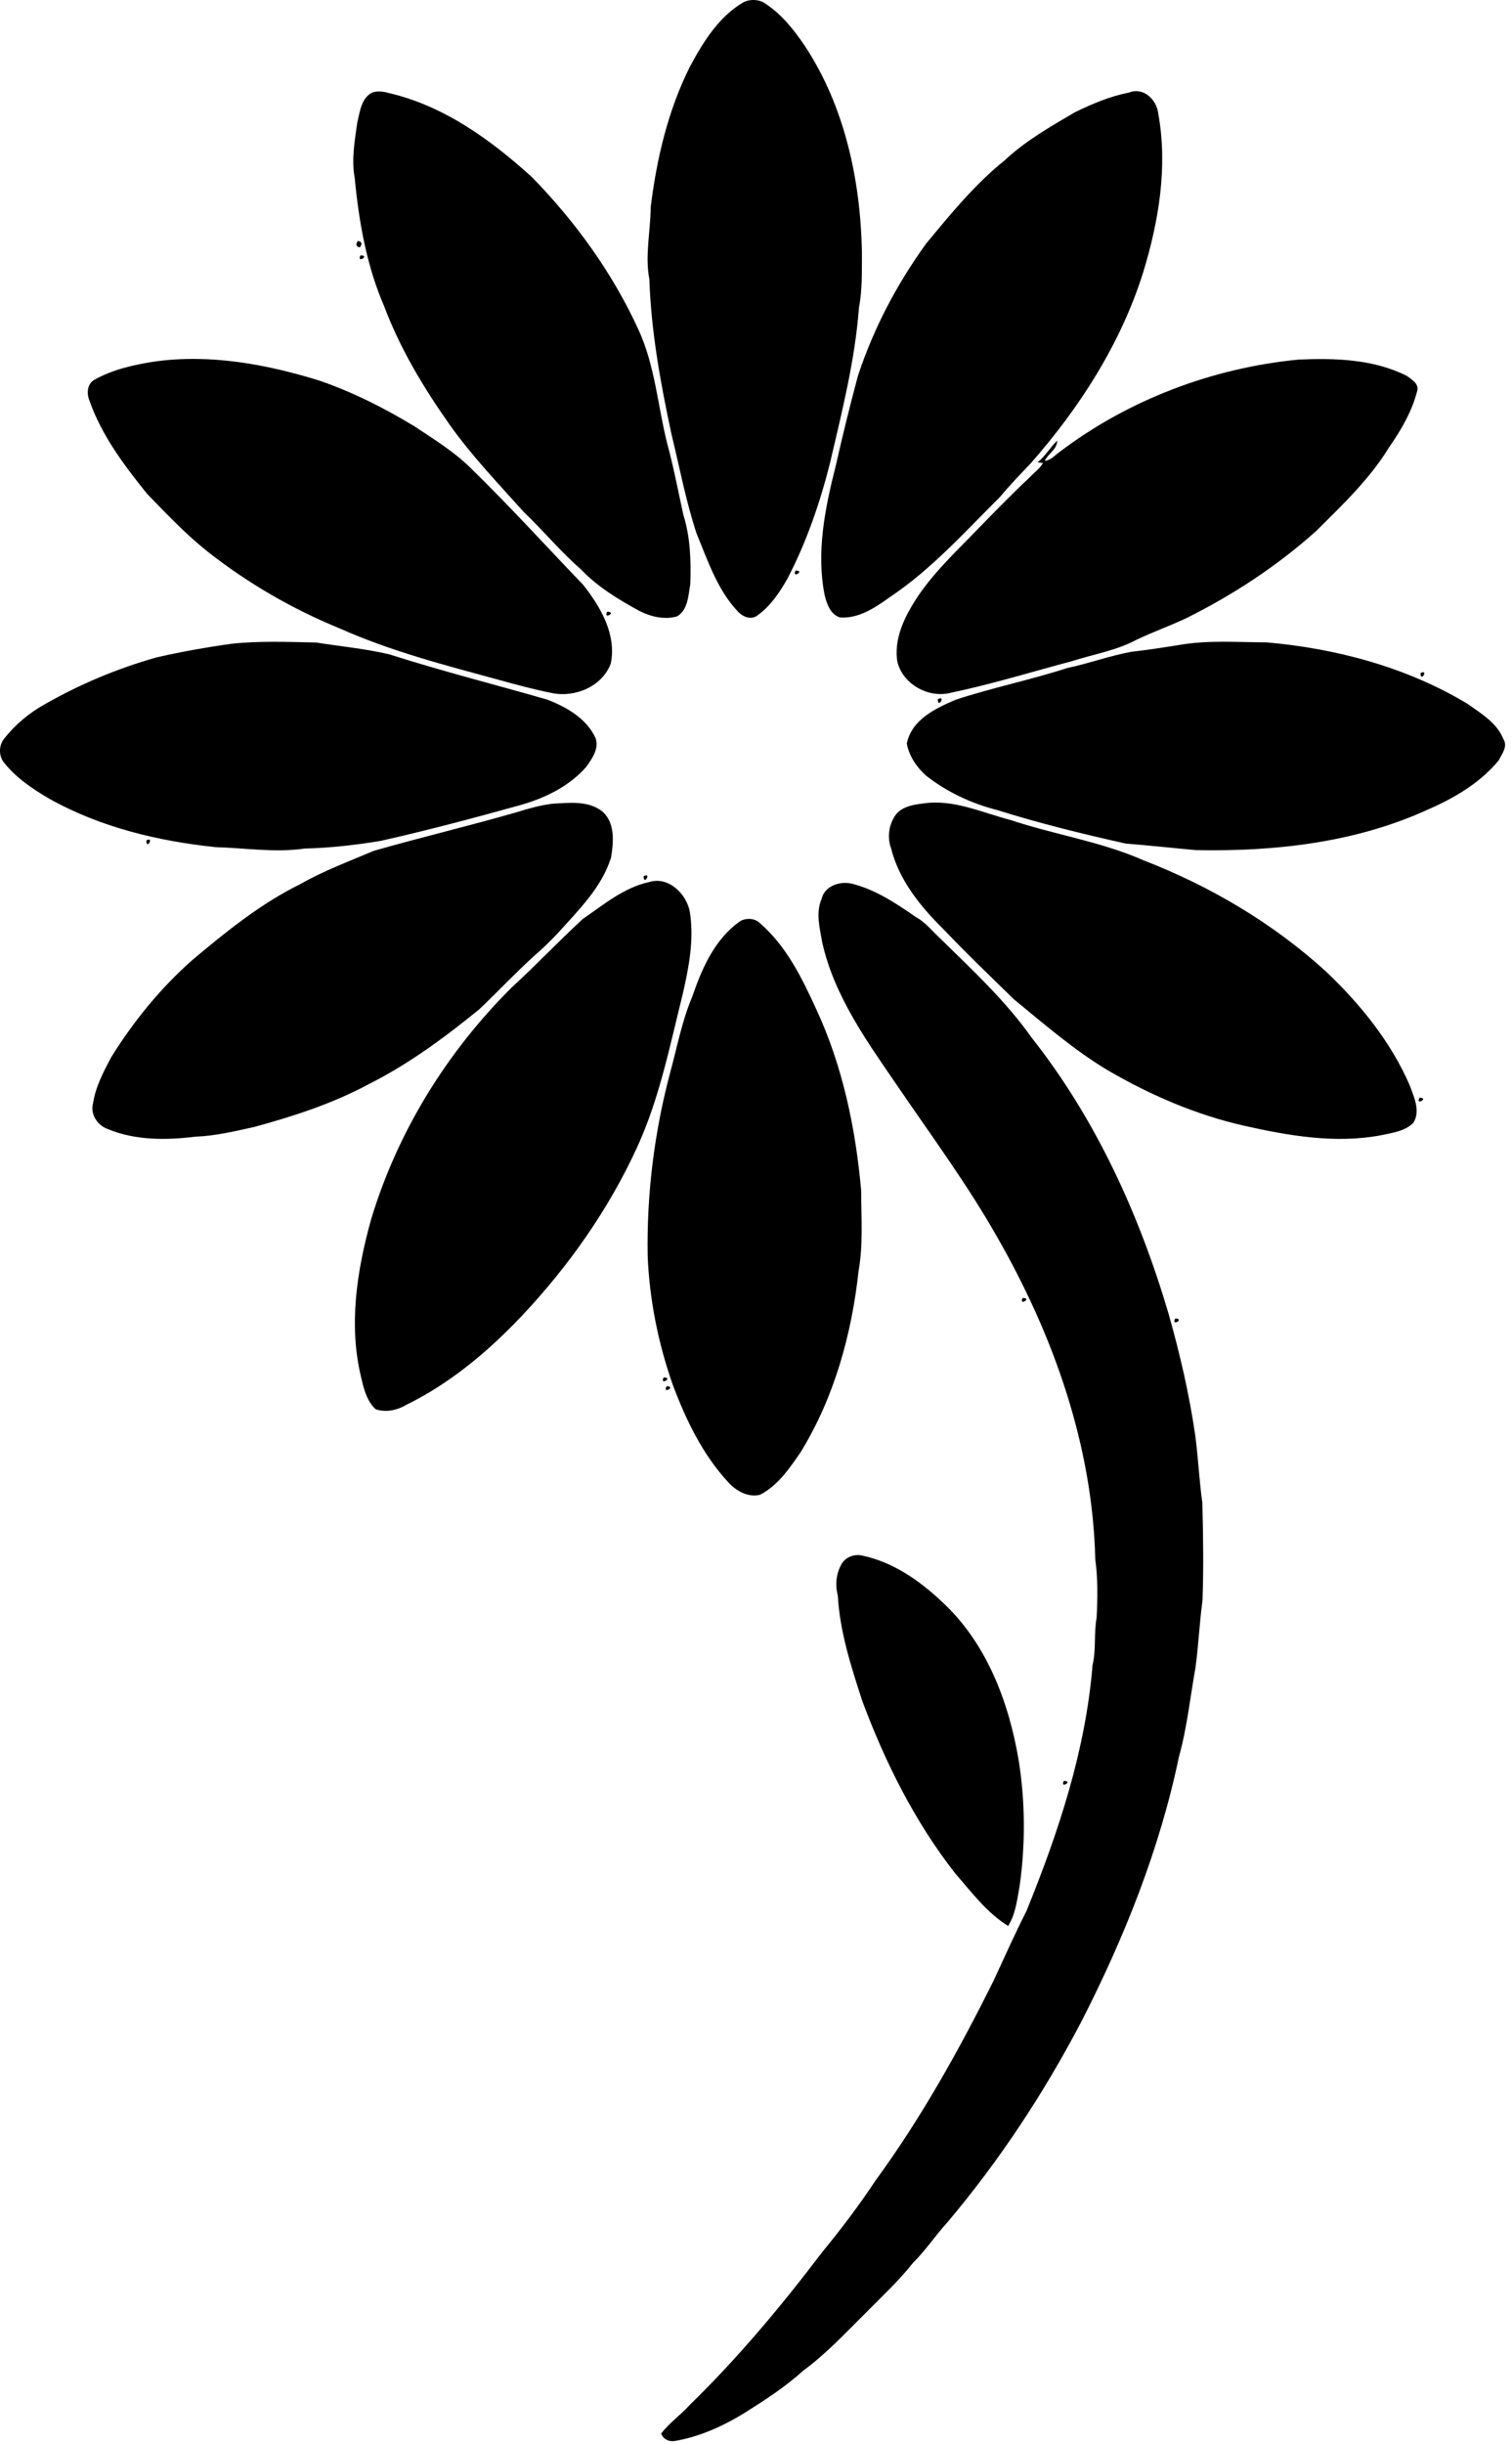
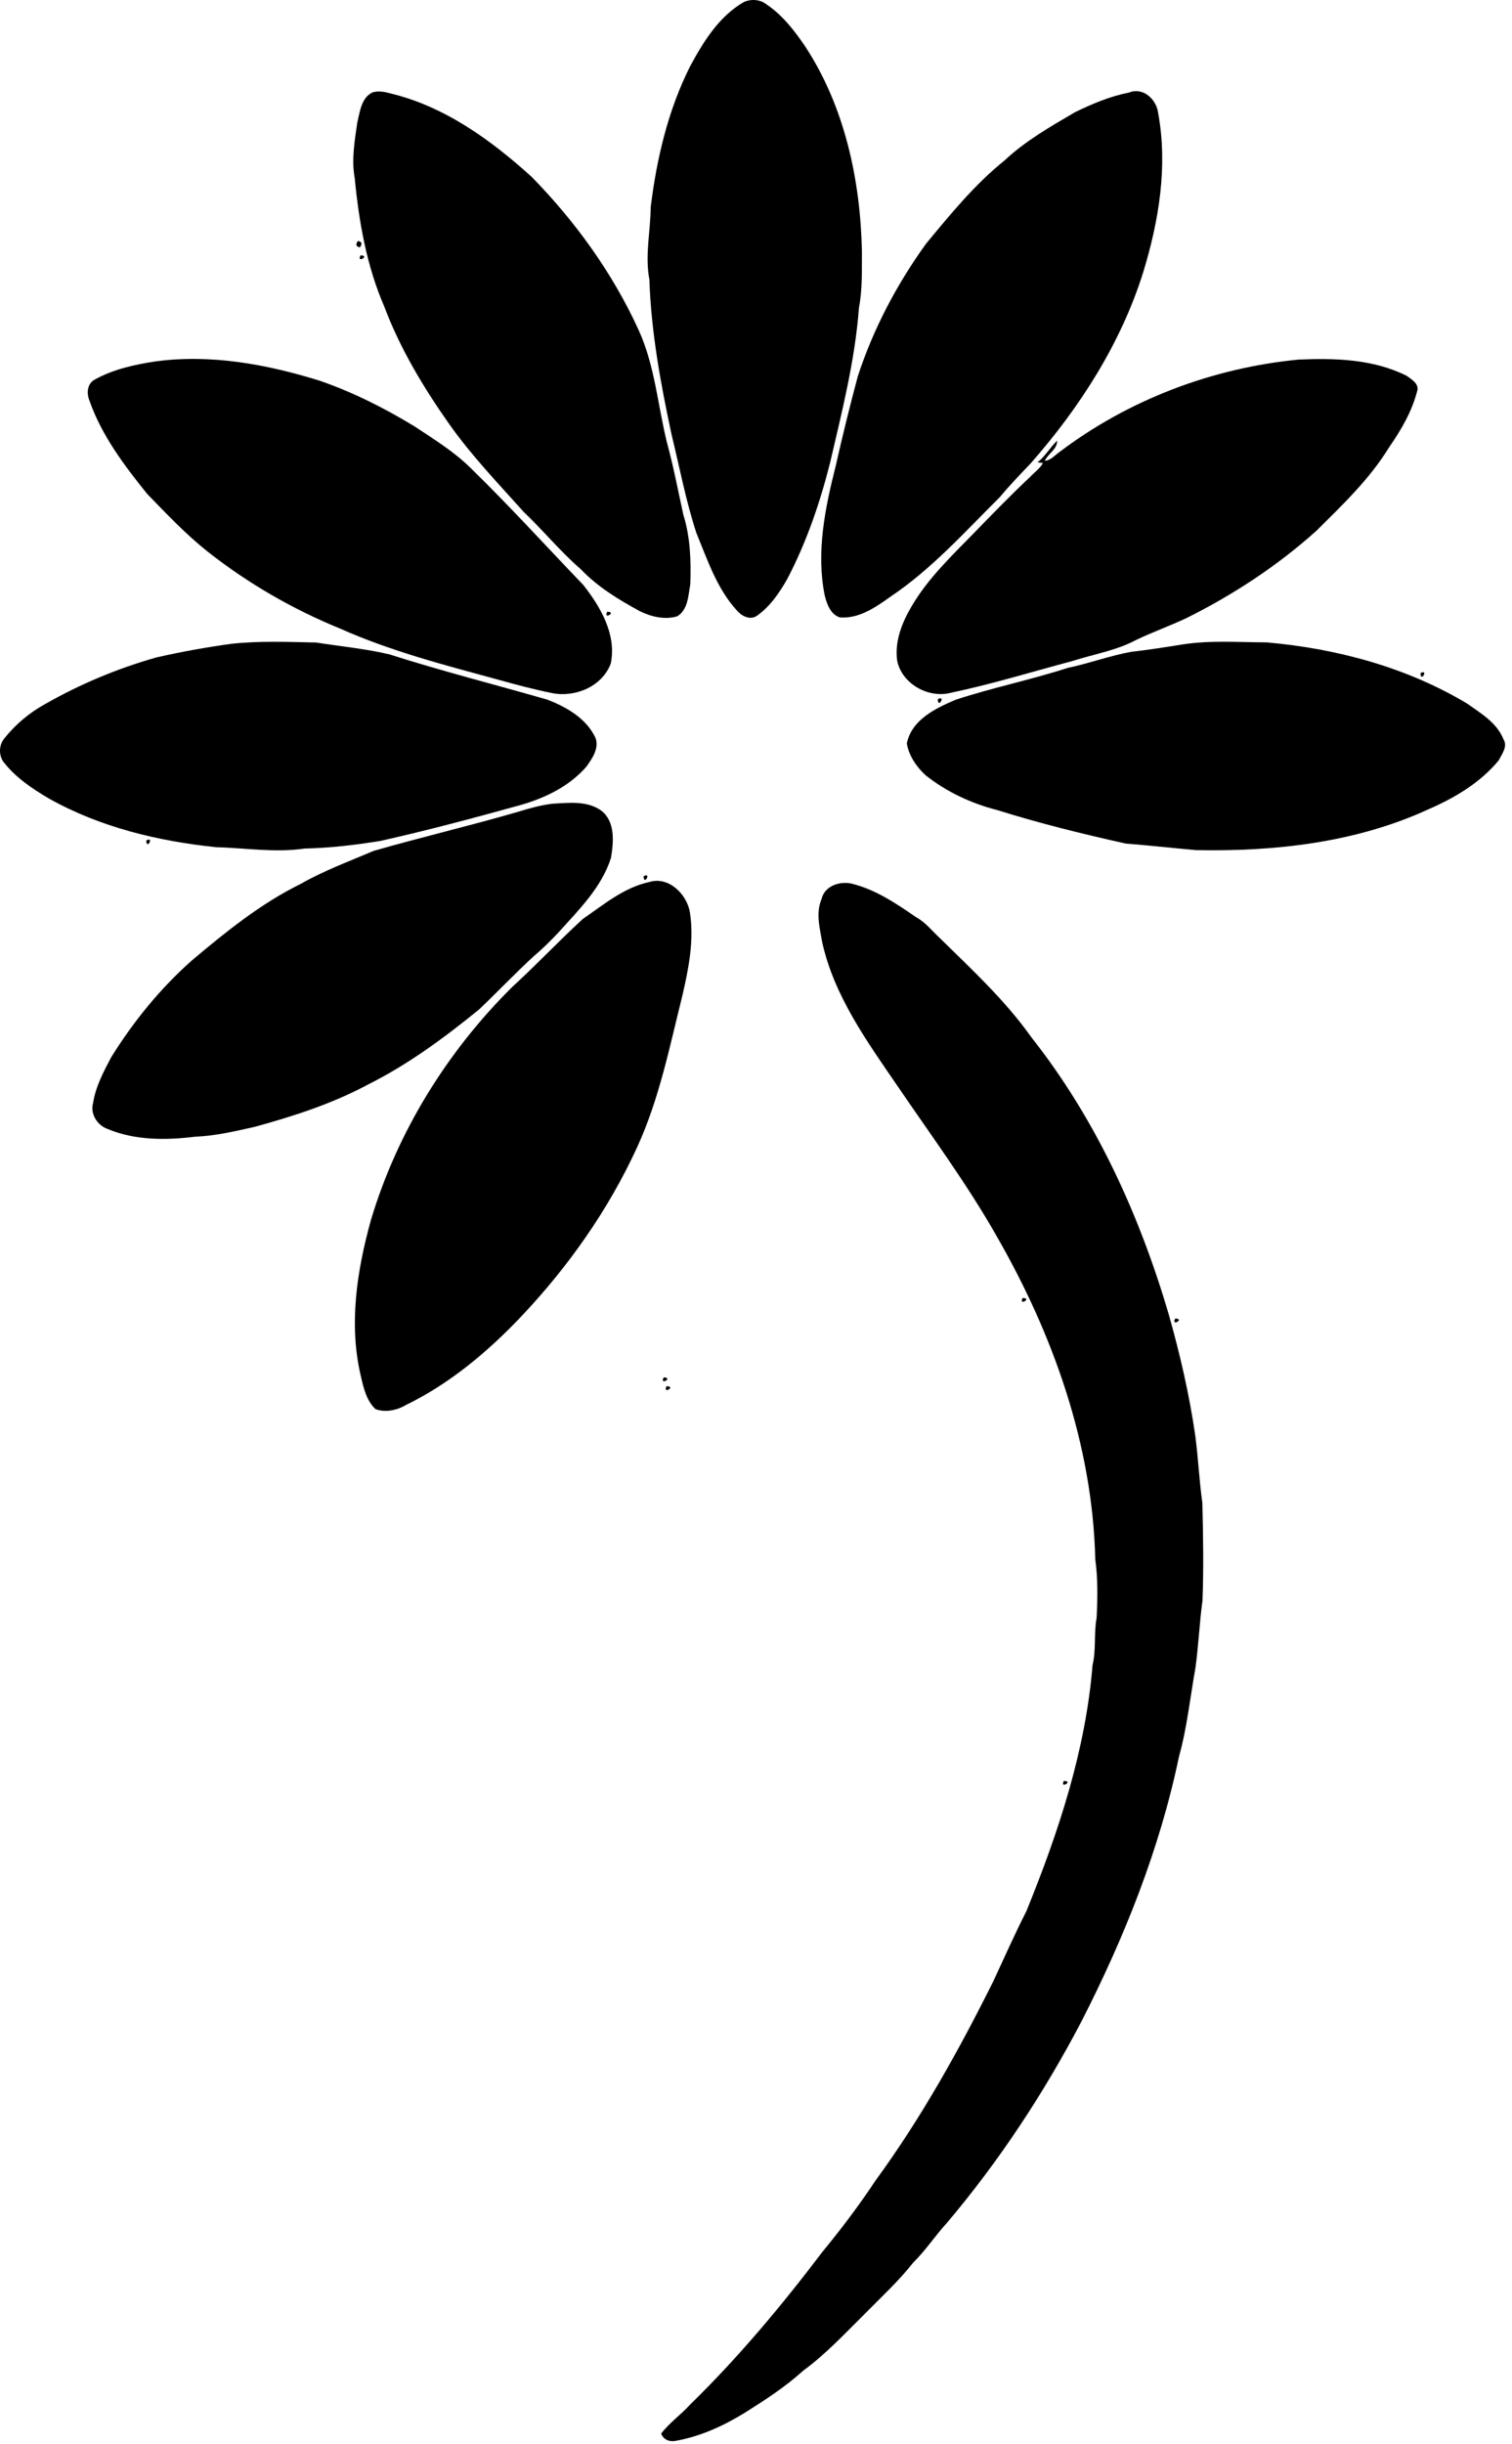
<svg xmlns="http://www.w3.org/2000/svg" width="100%" height="100%" viewBox="0 0 200 323" fill="none" version="1.1" xml:space="preserve" style="fill-rule:evenodd;clip-rule:evenodd;stroke-linejoin:round;stroke-miterlimit:2;">
  <g>
    <path d="M98.38,0.275c0.93,-0.429 2.137,-0.37 2.966,0.276c2.094,1.39 3.674,3.41 5.08,5.465c5.301,8.007 7.388,17.754 7.586,27.233c-0.019,2.475 0.078,4.982 -0.393,7.423c-0.518,6.937 -2.238,13.698 -3.811,20.455c-1.331,5.302 -3.118,10.507 -5.652,15.365c-1.059,1.864 -2.312,3.717 -4.107,4.951c-0.887,0.541 -1.958,-0.027 -2.565,-0.736c-2.651,-2.888 -3.896,-6.687 -5.364,-10.241c-1.401,-4.266 -2.226,-8.692 -3.293,-13.048c-1.452,-6.758 -2.701,-13.574 -2.931,-20.487c-0.611,-3.18 0.156,-6.36 0.175,-9.548c0.786,-6.396 2.289,-12.795 5.193,-18.58c1.748,-3.258 3.834,-6.637 7.116,-8.528Z" style="fill:currentColor;fill-rule:nonzero;" />
    <path d="M49.267,12.213c0.712,-0.21 1.487,-0.117 2.191,0.09c7.248,1.681 13.449,6.166 18.875,11.082c5.769,5.889 10.678,12.678 14.119,20.187c2.172,4.718 2.542,9.965 3.776,14.951c0.86,3.138 1.463,6.334 2.16,9.51c0.93,2.958 1.032,6.119 0.919,9.202c-0.269,1.479 -0.288,3.355 -1.733,4.231c-1.662,0.487 -3.456,0.059 -4.974,-0.7c-2.787,-1.518 -5.547,-3.188 -7.75,-5.504c-2.714,-2.348 -4.983,-5.131 -7.575,-7.595c-3.379,-3.776 -6.902,-7.439 -9.837,-11.588c-3.422,-4.85 -6.512,-9.992 -8.61,-15.563c-2.332,-5.368 -3.352,-11.199 -3.909,-16.987c-0.443,-2.429 -0.007,-4.885 0.335,-7.295c0.35,-1.436 0.518,-3.289 2.013,-4.021Z" style="fill:currentColor;fill-rule:nonzero;" />
    <path d="M149.341,12.233c1.888,-0.763 3.659,0.93 3.862,2.748c1.284,7.03 0.085,14.227 -1.978,20.981c-2.95,9.424 -8.396,17.902 -14.881,25.274c-1.394,1.464 -2.799,2.912 -4.087,4.469c-4.636,4.597 -9.035,9.529 -14.496,13.181c-1.943,1.393 -4.161,2.915 -6.66,2.724c-1.246,-0.393 -1.717,-1.747 -2.009,-2.888c-1.156,-5.73 0.043,-11.592 1.46,-17.166c0.891,-3.963 1.868,-7.91 2.919,-11.834c2.048,-6.271 5.169,-12.172 9.027,-17.516c3.219,-3.885 6.435,-7.832 10.393,-11.009c2.748,-2.581 6.049,-4.457 9.28,-6.352c2.285,-1.118 4.664,-2.122 7.17,-2.612Z" style="fill:currentColor;fill-rule:nonzero;" />
-     <path d="M47.34,31.851c0.525,0.082 0.611,0.362 0.261,0.849c-0.503,-0.101 -0.592,-0.382 -0.261,-0.849Z" style="fill:currentColor;fill-rule:nonzero;" />
+     <path d="M47.34,31.851c0.525,0.082 0.611,0.362 0.261,0.849c-0.503,-0.101 -0.592,-0.382 -0.261,-0.849" style="fill:currentColor;fill-rule:nonzero;" />
    <path d="M47.694,33.751c1.335,0.039 -0.607,1.117 -0,-0Z" style="fill:currentColor;fill-rule:nonzero;" />
    <path d="M20.531,47.776c7.299,-1.001 14.695,0.362 21.674,2.518c4.442,1.522 8.646,3.644 12.647,6.077c2.554,1.697 5.201,3.316 7.393,5.481c5.134,4.998 9.949,10.303 14.908,15.465c2.289,2.908 4.418,6.539 3.64,10.385c-1.145,3.044 -4.699,4.512 -7.754,3.912c-2.406,-0.482 -4.78,-1.121 -7.143,-1.775c-7.081,-1.93 -14.228,-3.768 -20.95,-6.773c-6.263,-2.553 -12.184,-5.983 -17.497,-10.167c-2.885,-2.293 -5.423,-4.979 -7.984,-7.618c-3.029,-3.753 -6.003,-7.7 -7.622,-12.293c-0.397,-0.954 -0.342,-2.203 0.627,-2.783c2.476,-1.386 5.278,-2.005 8.061,-2.429Z" style="fill:currentColor;fill-rule:nonzero;" />
    <path d="M140.03,59.831c9.156,-6.971 20.339,-11.21 31.768,-12.304c4.834,-0.207 9.895,-0.059 14.301,2.164c0.596,0.459 1.522,0.954 1.398,1.841c-0.678,2.78 -2.149,5.283 -3.768,7.614c-2.573,4.196 -6.162,7.595 -9.627,11.036c-5.185,4.647 -11.055,8.489 -17.287,11.576c-2.145,0.997 -4.371,1.799 -6.504,2.815c-2.659,1.424 -5.68,1.903 -8.529,2.818c-5.333,1.421 -10.619,3.048 -16.022,4.181c-2.958,0.766 -6.446,-1.176 -7.084,-4.224c-0.363,-2.554 0.634,-5.053 1.907,-7.209c2.16,-3.69 5.29,-6.653 8.248,-9.689c2.433,-2.495 4.858,-5.002 7.4,-7.384c0.576,-0.623 1.312,-1.109 1.725,-1.868c-0.18,-0.02 -0.538,-0.059 -0.713,-0.082c1.028,-0.814 1.662,-1.997 2.6,-2.873c-0.019,1.183 -1.195,1.693 -1.642,2.667c0.759,-0.055 1.249,-0.662 1.829,-1.079Z" style="fill:currentColor;fill-rule:nonzero;" />
-     <path d="M105.246,75.409c1.339,0.024 -0.619,1.114 0,0Z" style="fill:currentColor;fill-rule:nonzero;" />
    <path d="M80.322,80.855c1.335,0.027 -0.592,1.125 -0,0Z" style="fill:currentColor;fill-rule:nonzero;" />
    <path d="M30.641,85.09c3.701,-0.393 7.462,-0.241 11.187,-0.163c3.231,0.514 6.5,0.813 9.692,1.569c6.902,2.207 13.936,3.982 20.896,5.986c2.553,0.993 5.177,2.492 6.368,5.084c0.475,1.374 -0.451,2.686 -1.21,3.76c-2.223,2.569 -5.415,4.13 -8.634,5.057c-6.182,1.713 -12.383,3.375 -18.642,4.772c-3.312,0.541 -6.652,0.927 -10.008,1.004c-3.912,0.577 -7.832,-0.077 -11.751,-0.183c-7.634,-0.797 -15.306,-2.635 -22.048,-6.418c-2.25,-1.32 -4.465,-2.811 -6.069,-4.901c-0.626,-0.938 -0.549,-2.242 0.187,-3.099c1.456,-1.818 3.278,-3.347 5.317,-4.472c4.652,-2.659 9.627,-4.738 14.781,-6.193c3.281,-0.748 6.598,-1.339 9.934,-1.803Z" style="fill:currentColor;fill-rule:nonzero;" />
    <path d="M156.391,85.184c3.678,-0.58 7.443,-0.284 11.156,-0.277c9.276,0.814 18.548,3.297 26.579,8.128c1.802,1.285 3.881,2.507 4.741,4.667c0.603,0.954 -0.195,1.954 -0.627,2.803c-2.421,2.939 -5.776,4.928 -9.225,6.434c-9.615,4.438 -20.362,5.633 -30.841,5.427c-3.095,-0.281 -6.186,-0.619 -9.28,-0.868c-5.711,-1.273 -11.394,-2.671 -16.976,-4.422c-3.425,-0.872 -6.695,-2.398 -9.474,-4.594c-1.211,-1.105 -2.208,-2.576 -2.496,-4.204c0.631,-3.137 3.776,-4.643 6.439,-5.78c4.881,-1.608 9.934,-2.628 14.827,-4.212c2.837,-0.595 5.57,-1.615 8.431,-2.133c2.254,-0.257 4.5,-0.607 6.746,-0.969Z" style="fill:currentColor;fill-rule:nonzero;" />
    <path d="M187.898,88.967c1.117,-0.595 0.015,1.336 -0,0Z" style="fill:currentColor;fill-rule:nonzero;" />
    <path d="M124.047,92.42c1.137,-0.619 0,1.37 0,0Z" style="fill:currentColor;fill-rule:nonzero;" />
    <path d="M73.082,106.231c2.172,-0.117 4.636,-0.432 6.5,0.95c1.822,1.475 1.584,4.13 1.238,6.201c-1.25,3.943 -4.286,6.901 -6.979,9.899c-1.012,1.074 -2.064,2.117 -3.192,3.071c-2.511,2.281 -4.827,4.764 -7.295,7.088c-4.574,3.722 -9.358,7.248 -14.644,9.895c-4.737,2.542 -9.883,4.204 -15.053,5.617c-2.584,0.576 -5.181,1.191 -7.836,1.293c-3.853,0.475 -7.948,0.506 -11.584,-1.02c-1.351,-0.471 -2.328,-1.978 -1.931,-3.395c0.331,-2.183 1.386,-4.169 2.41,-6.099c2.939,-4.722 6.485,-9.082 10.654,-12.776c4.492,-3.78 9.116,-7.524 14.418,-10.132c3.068,-1.752 6.396,-2.97 9.634,-4.356c6.318,-1.814 12.725,-3.317 19.039,-5.146c1.51,-0.471 3.048,-0.895 4.621,-1.09Z" style="fill:currentColor;fill-rule:nonzero;" />
-     <path d="M122.128,106.2c3.971,-0.6 7.739,1.199 11.507,2.176c5.823,1.946 11.977,2.849 17.622,5.337c8.851,3.429 17.174,8.338 24.192,14.749c4.527,4.309 8.568,9.295 11.055,15.072c0.557,1.533 1.405,3.324 0.455,4.869c-1.117,1.125 -2.791,1.332 -4.27,1.651c-6.041,1.137 -12.222,0.074 -18.139,-1.261c-6.365,-1.441 -12.398,-4.056 -18.023,-7.326c-4.469,-2.678 -8.408,-6.104 -12.425,-9.393c-3.153,-3.075 -6.333,-6.127 -9.37,-9.319c-3.032,-2.989 -5.831,-6.469 -6.882,-10.685c-0.529,-1.479 -0.253,-3.165 0.67,-4.426c0.868,-1.055 2.324,-1.296 3.608,-1.444Z" style="fill:currentColor;fill-rule:nonzero;" />
    <path d="M19.344,111.101c1.106,-0.623 0.051,1.335 0,-0Z" style="fill:currentColor;fill-rule:nonzero;" />
    <path d="M85.133,115.818c1.117,-0.591 0.012,1.336 0,0Z" style="fill:currentColor;fill-rule:nonzero;" />
    <path d="M85.896,116.578c2.538,-0.779 4.928,1.588 5.352,3.954c0.588,3.679 -0.14,7.404 -0.969,10.989c-1.693,6.781 -3.063,13.702 -5.991,20.094c-3.799,8.287 -9.12,15.823 -15.375,22.429c-4.407,4.636 -9.417,8.84 -15.205,11.658c-1.183,0.705 -2.721,1.032 -4.037,0.553c-1.156,-1.086 -1.56,-2.698 -1.899,-4.192c-1.69,-6.91 -0.568,-14.134 1.316,-20.884c3.491,-11.608 10.077,-22.223 18.68,-30.74c3.184,-2.908 6.147,-6.061 9.327,-8.976c2.767,-1.896 5.434,-4.161 8.801,-4.885Z" style="fill:currentColor;fill-rule:nonzero;" />
    <path d="M108.672,118.835c0.389,-1.728 2.382,-2.394 3.962,-2.043c3.153,0.77 5.894,2.612 8.533,4.437c1.238,0.666 2.11,1.799 3.126,2.741c4.262,4.188 8.692,8.267 12.156,13.168c8.482,10.732 14.247,23.379 18.105,36.447c1.514,5.325 2.767,10.728 3.557,16.212c0.386,2.939 0.518,5.909 0.931,8.852c0.109,4.297 0.179,8.599 0.019,12.9c-0.401,2.943 -0.525,5.917 -0.926,8.86c-0.705,3.927 -1.11,7.917 -2.184,11.767c-2.546,12.238 -7.232,23.932 -12.912,35.033c-4.963,9.471 -10.88,18.447 -17.789,26.61c-1.553,1.701 -2.822,3.644 -4.469,5.263c-1.876,2.386 -4.114,4.441 -6.236,6.602c-2.685,2.651 -5.251,5.434 -8.306,7.668c-2.348,2.133 -5.026,3.862 -7.704,5.551c-2.841,1.748 -5.944,3.169 -9.249,3.737c-0.801,0.128 -1.529,-0.202 -1.833,-0.973c1.102,-1.448 2.616,-2.488 3.826,-3.83c6.396,-6.236 12.13,-13.103 17.521,-20.211c2.48,-3.009 4.831,-6.123 6.987,-9.373c6.049,-8.268 11.051,-17.244 15.617,-26.4c1.433,-3.098 2.826,-6.209 4.368,-9.253c4.235,-10.401 7.832,-21.245 8.743,-32.491c0.498,-2.059 0.155,-4.192 0.541,-6.259c0.128,-2.581 0.179,-5.193 -0.179,-7.758c-0.359,-15.065 -5.551,-29.654 -13.006,-42.632c-3.927,-6.933 -8.684,-13.348 -13.16,-19.922c-4.025,-5.878 -8.358,-11.865 -9.942,-18.938c-0.327,-1.896 -0.895,-3.904 -0.097,-5.765Z" style="fill:currentColor;fill-rule:nonzero;" />
-     <path d="M97.986,121.708c0.794,-0.401 1.908,-0.339 2.558,0.335c3.46,2.997 5.539,7.217 7.407,11.312c3.515,7.543 5.232,15.807 5.964,24.048c-0.008,3.519 0.28,7.081 -0.343,10.565c-0.911,8.376 -3.219,16.746 -7.664,23.97c-1.464,2.137 -3.009,4.414 -5.372,5.637c-1.588,0.389 -3.165,-0.506 -4.204,-1.655c-3.41,-3.674 -5.609,-8.275 -7.357,-12.927c-1.919,-5.481 -3.071,-11.218 -3.305,-17.007c-0.14,-8.174 0.876,-16.345 2.986,-24.251c0.915,-3.347 1.549,-6.784 2.908,-9.992c1.292,-3.776 3.009,-7.707 6.422,-10.035Z" style="fill:currentColor;fill-rule:nonzero;" />
-     <path d="M187.769,145.083c1.331,0.043 -0.615,1.117 0,0Z" style="fill:currentColor;fill-rule:nonzero;" />
    <path d="M135.274,171.564c1.335,0.008 -0.584,1.121 -0,0Z" style="fill:currentColor;fill-rule:nonzero;" />
    <path d="M155.461,174.278c1.331,0.05 -0.627,1.113 -0,-0Z" style="fill:currentColor;fill-rule:nonzero;" />
    <path d="M87.796,182.059c1.323,0.035 -0.604,1.129 -0,-0Z" style="fill:currentColor;fill-rule:nonzero;" />
    <path d="M88.177,183.227c1.331,0.023 -0.596,1.121 0,-0Z" style="fill:currentColor;fill-rule:nonzero;" />
-     <path d="M111.322,206.722c0.565,-0.965 1.764,-1.366 2.826,-1.09c3.994,0.868 7.463,3.266 10.394,6.034c5.92,5.403 8.898,13.258 10.206,21.012c0.872,5.465 0.899,11.094 0.129,16.579c-0.327,1.794 -0.542,3.776 -1.526,5.309c-2.842,-1.759 -4.847,-4.48 -7.011,-6.96c-5.341,-6.827 -9.26,-14.667 -12.277,-22.764c-1.483,-4.554 -2.978,-9.171 -3.247,-13.986c-0.373,-1.382 -0.206,-2.892 0.506,-4.134Z" style="fill:currentColor;fill-rule:nonzero;" />
    <path d="M140.723,235.399c1.335,0.008 -0.591,1.117 0,0Z" style="fill:currentColor;fill-rule:nonzero;" />
  </g>
</svg>